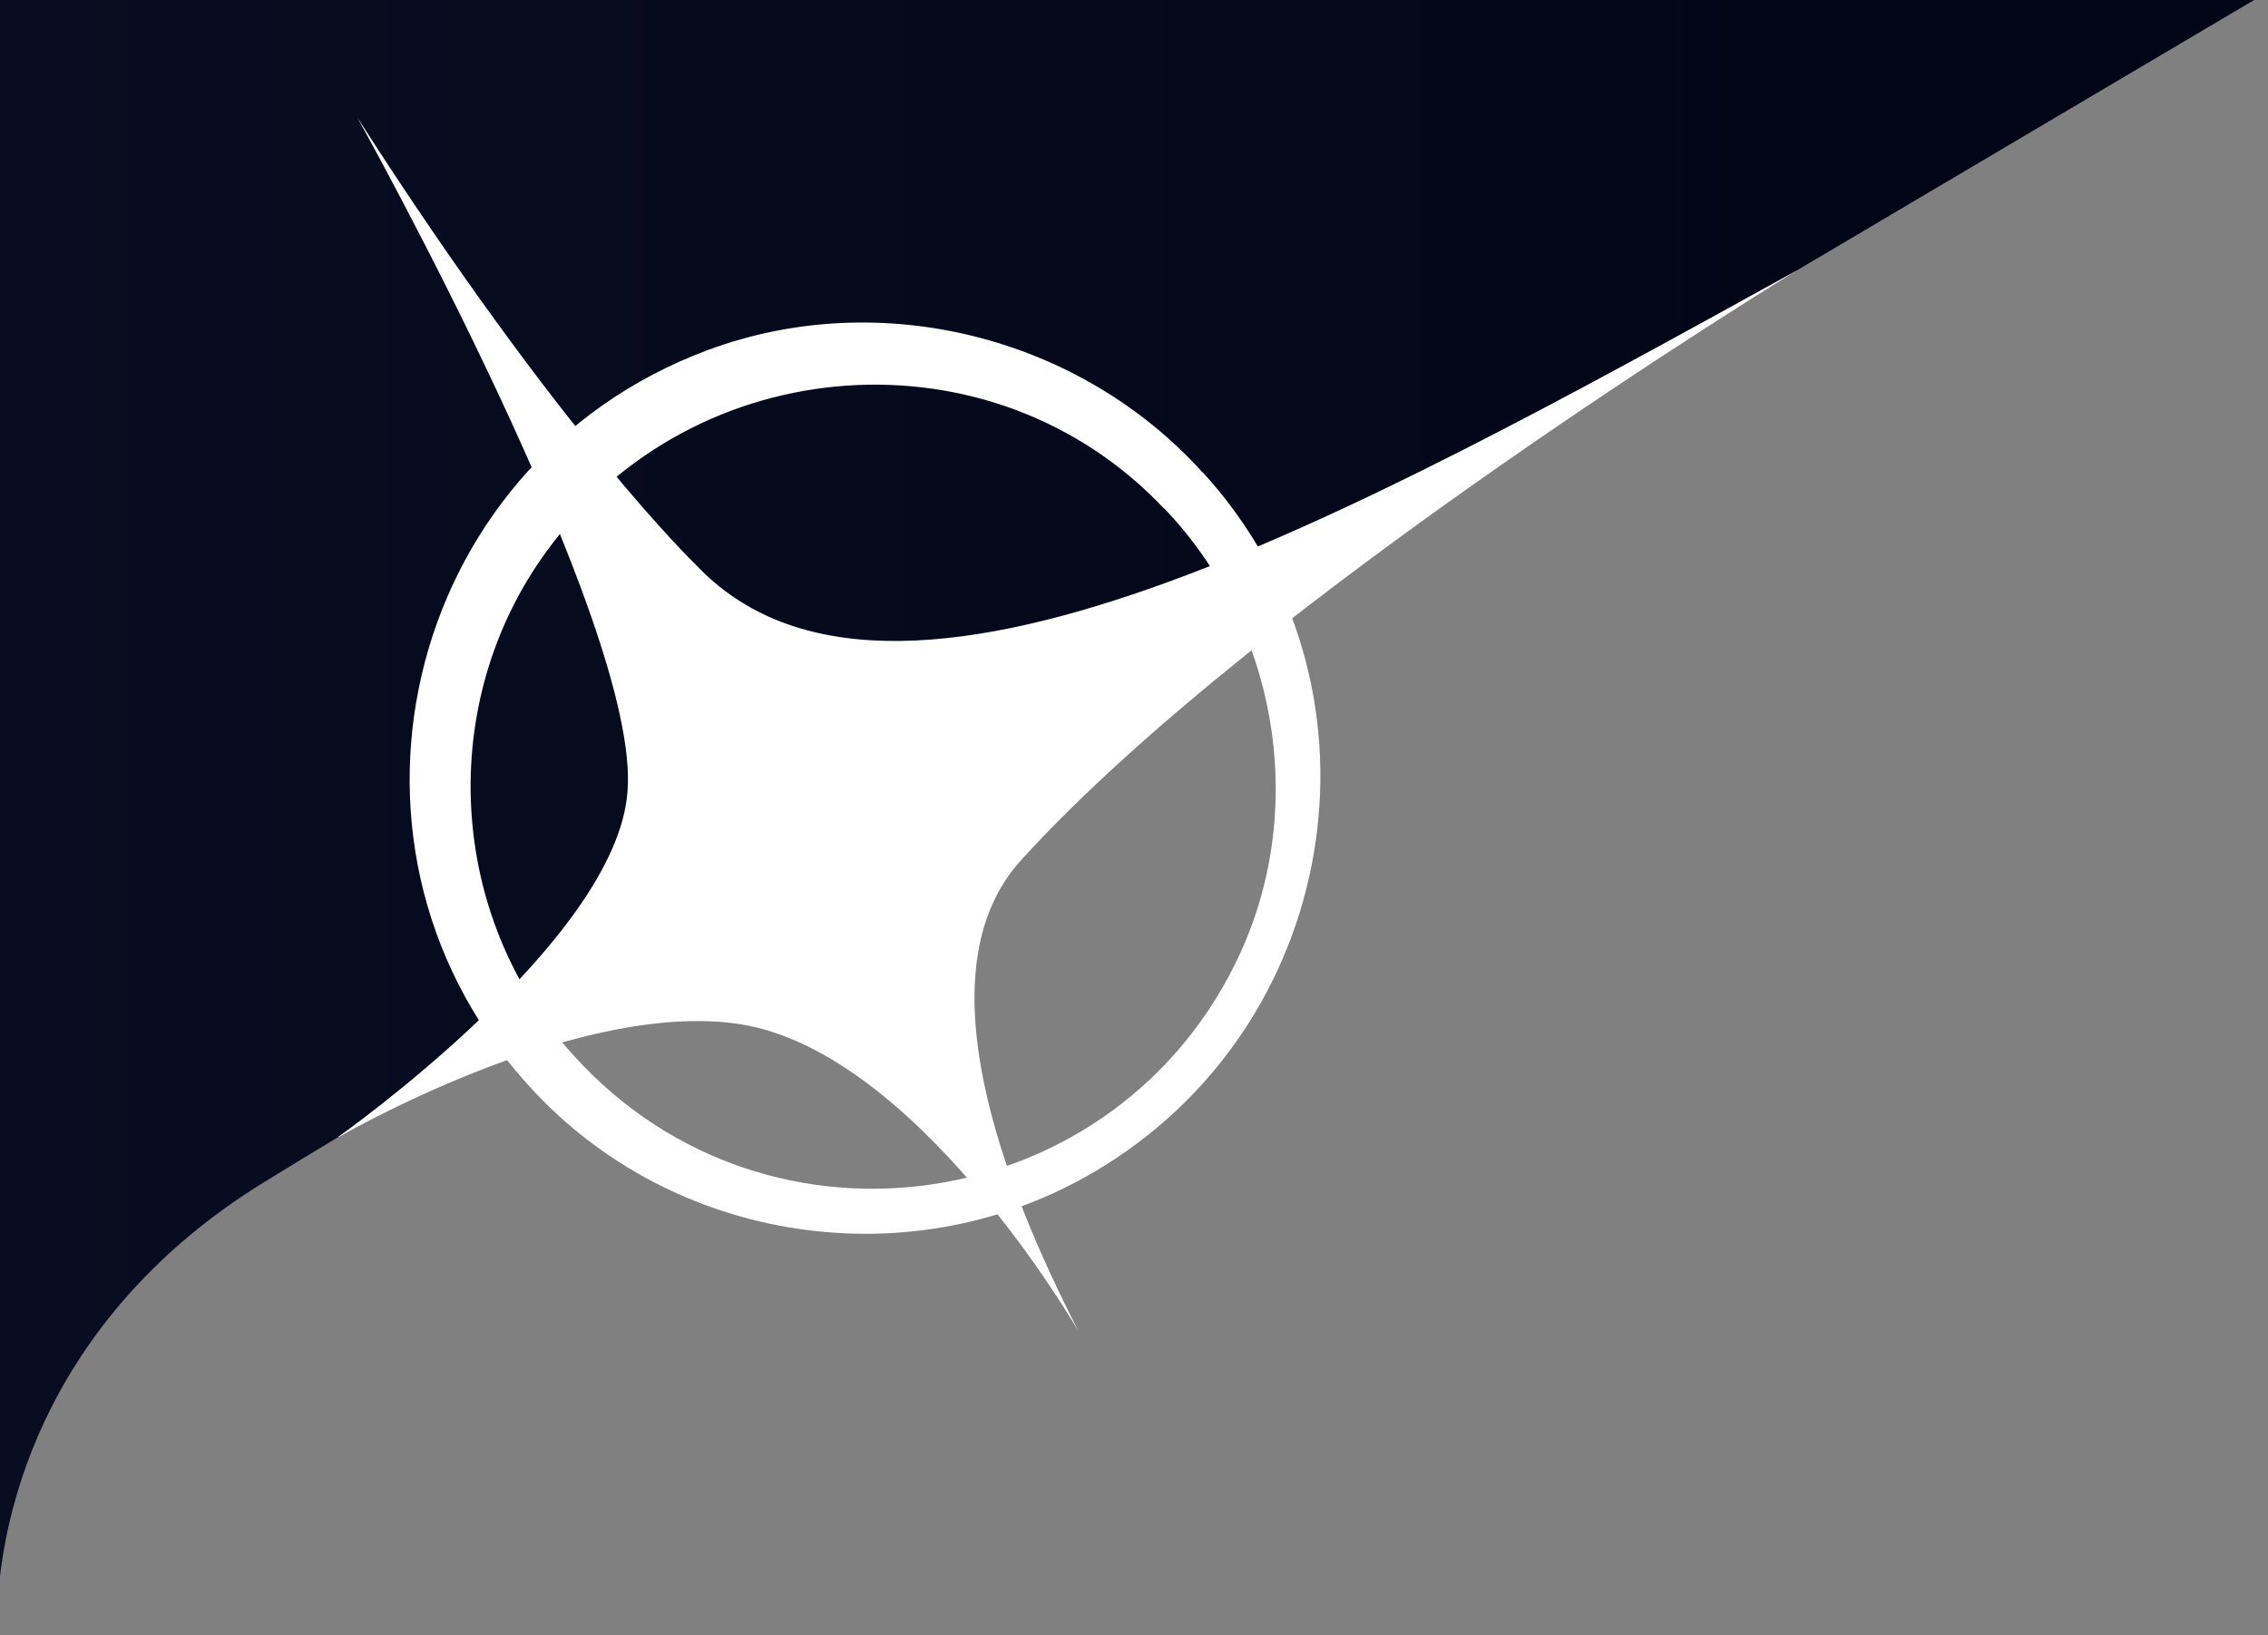
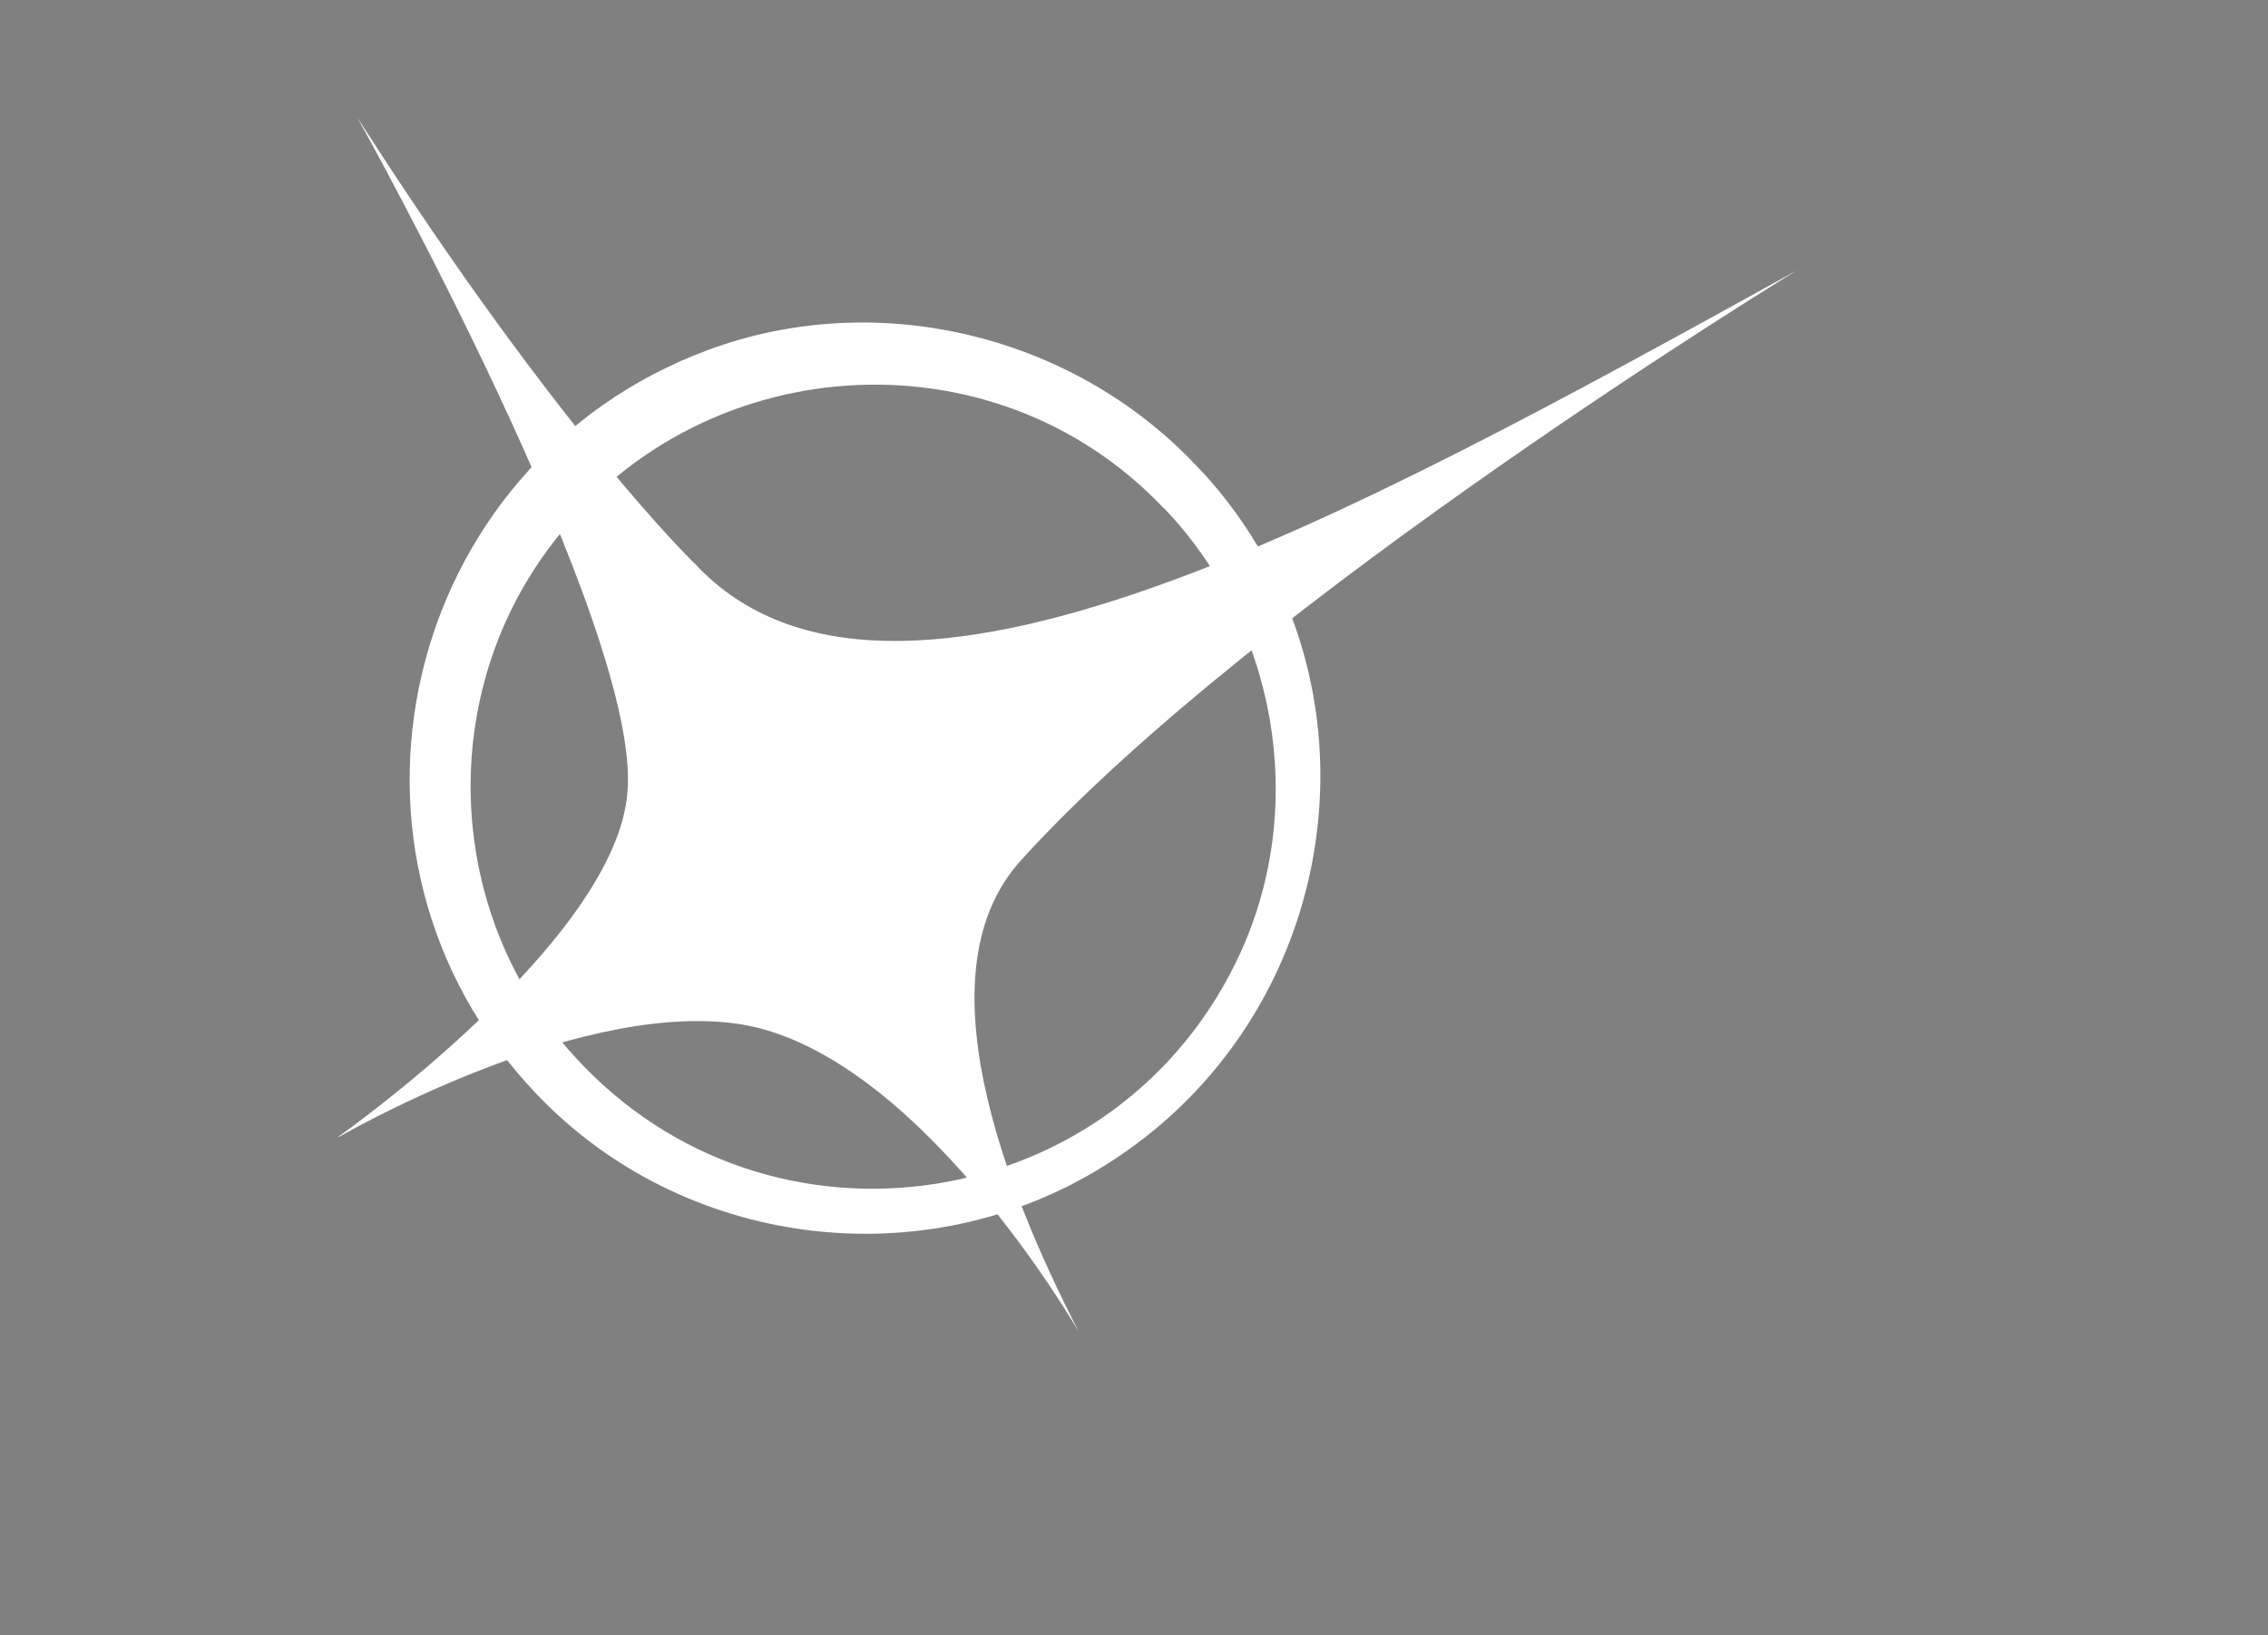
<svg xmlns="http://www.w3.org/2000/svg" id="Layer_1" version="1.1" viewBox="0 0 717.5 517.2">
  <rect x="0" y="0" width="717.5" height="517.2" fill="#808080" stroke="none" />
  <defs>
    <style>
      .st0 {
        fill: url(#linear-gradient);
      }

      .st1 {
        fill: #fff;
      }
    </style>
    <linearGradient id="linear-gradient" x1="-1" y1="416.6" x2="716.5" y2="416.6" gradientTransform="translate(0 -160)" gradientUnits="userSpaceOnUse">
      <stop offset="0" stop-color="#090d21" />
      <stop offset=".8" stop-color="#020617" />
    </linearGradient>
  </defs>
-   <path class="st0" d="M82.3,374.7C134.2,342.4,526.7,110.1,716.5-2H-1v517.2c0-40.4,18.5-100,83.3-140.5Z" />
  <g>
    <path class="st1" d="M107,359.6s88-61.9,91.5-109.1c4.5-52.4-85.5-213.4-85.5-213.4,64.5,100.7,107.1,141.5,107.1,141.5,61.5,65.4,205.7-14.3,348.4-93.1,0,0-170.3,103.8-245.3,186.4-32.1,34.9-5.9,102.7,18.1,149.4,0,0-52.3-91.2-109.8-97.7-51.8-6.2-124.4,36.1-124.4,36.1Z" />
    <path class="st1" d="M380.5,149.4c60.6,66.2,45,171.9-30.9,219.2-57.3,36-133.7,26.3-180.2-22.9-71.5-75.3-42.7-198.9,54.6-235,54.5-20.2,117.6-4.3,156.5,38.8h0ZM368.2,160.8c-54.4-57.5-148.5-50.4-195,13.2-35.4,48.1-31.8,116,8.5,160.1,61.7,68,172.7,50.6,210.8-32.9,21.3-46.8,11.2-103.5-24.3-140.5h0Z" />
  </g>
</svg>